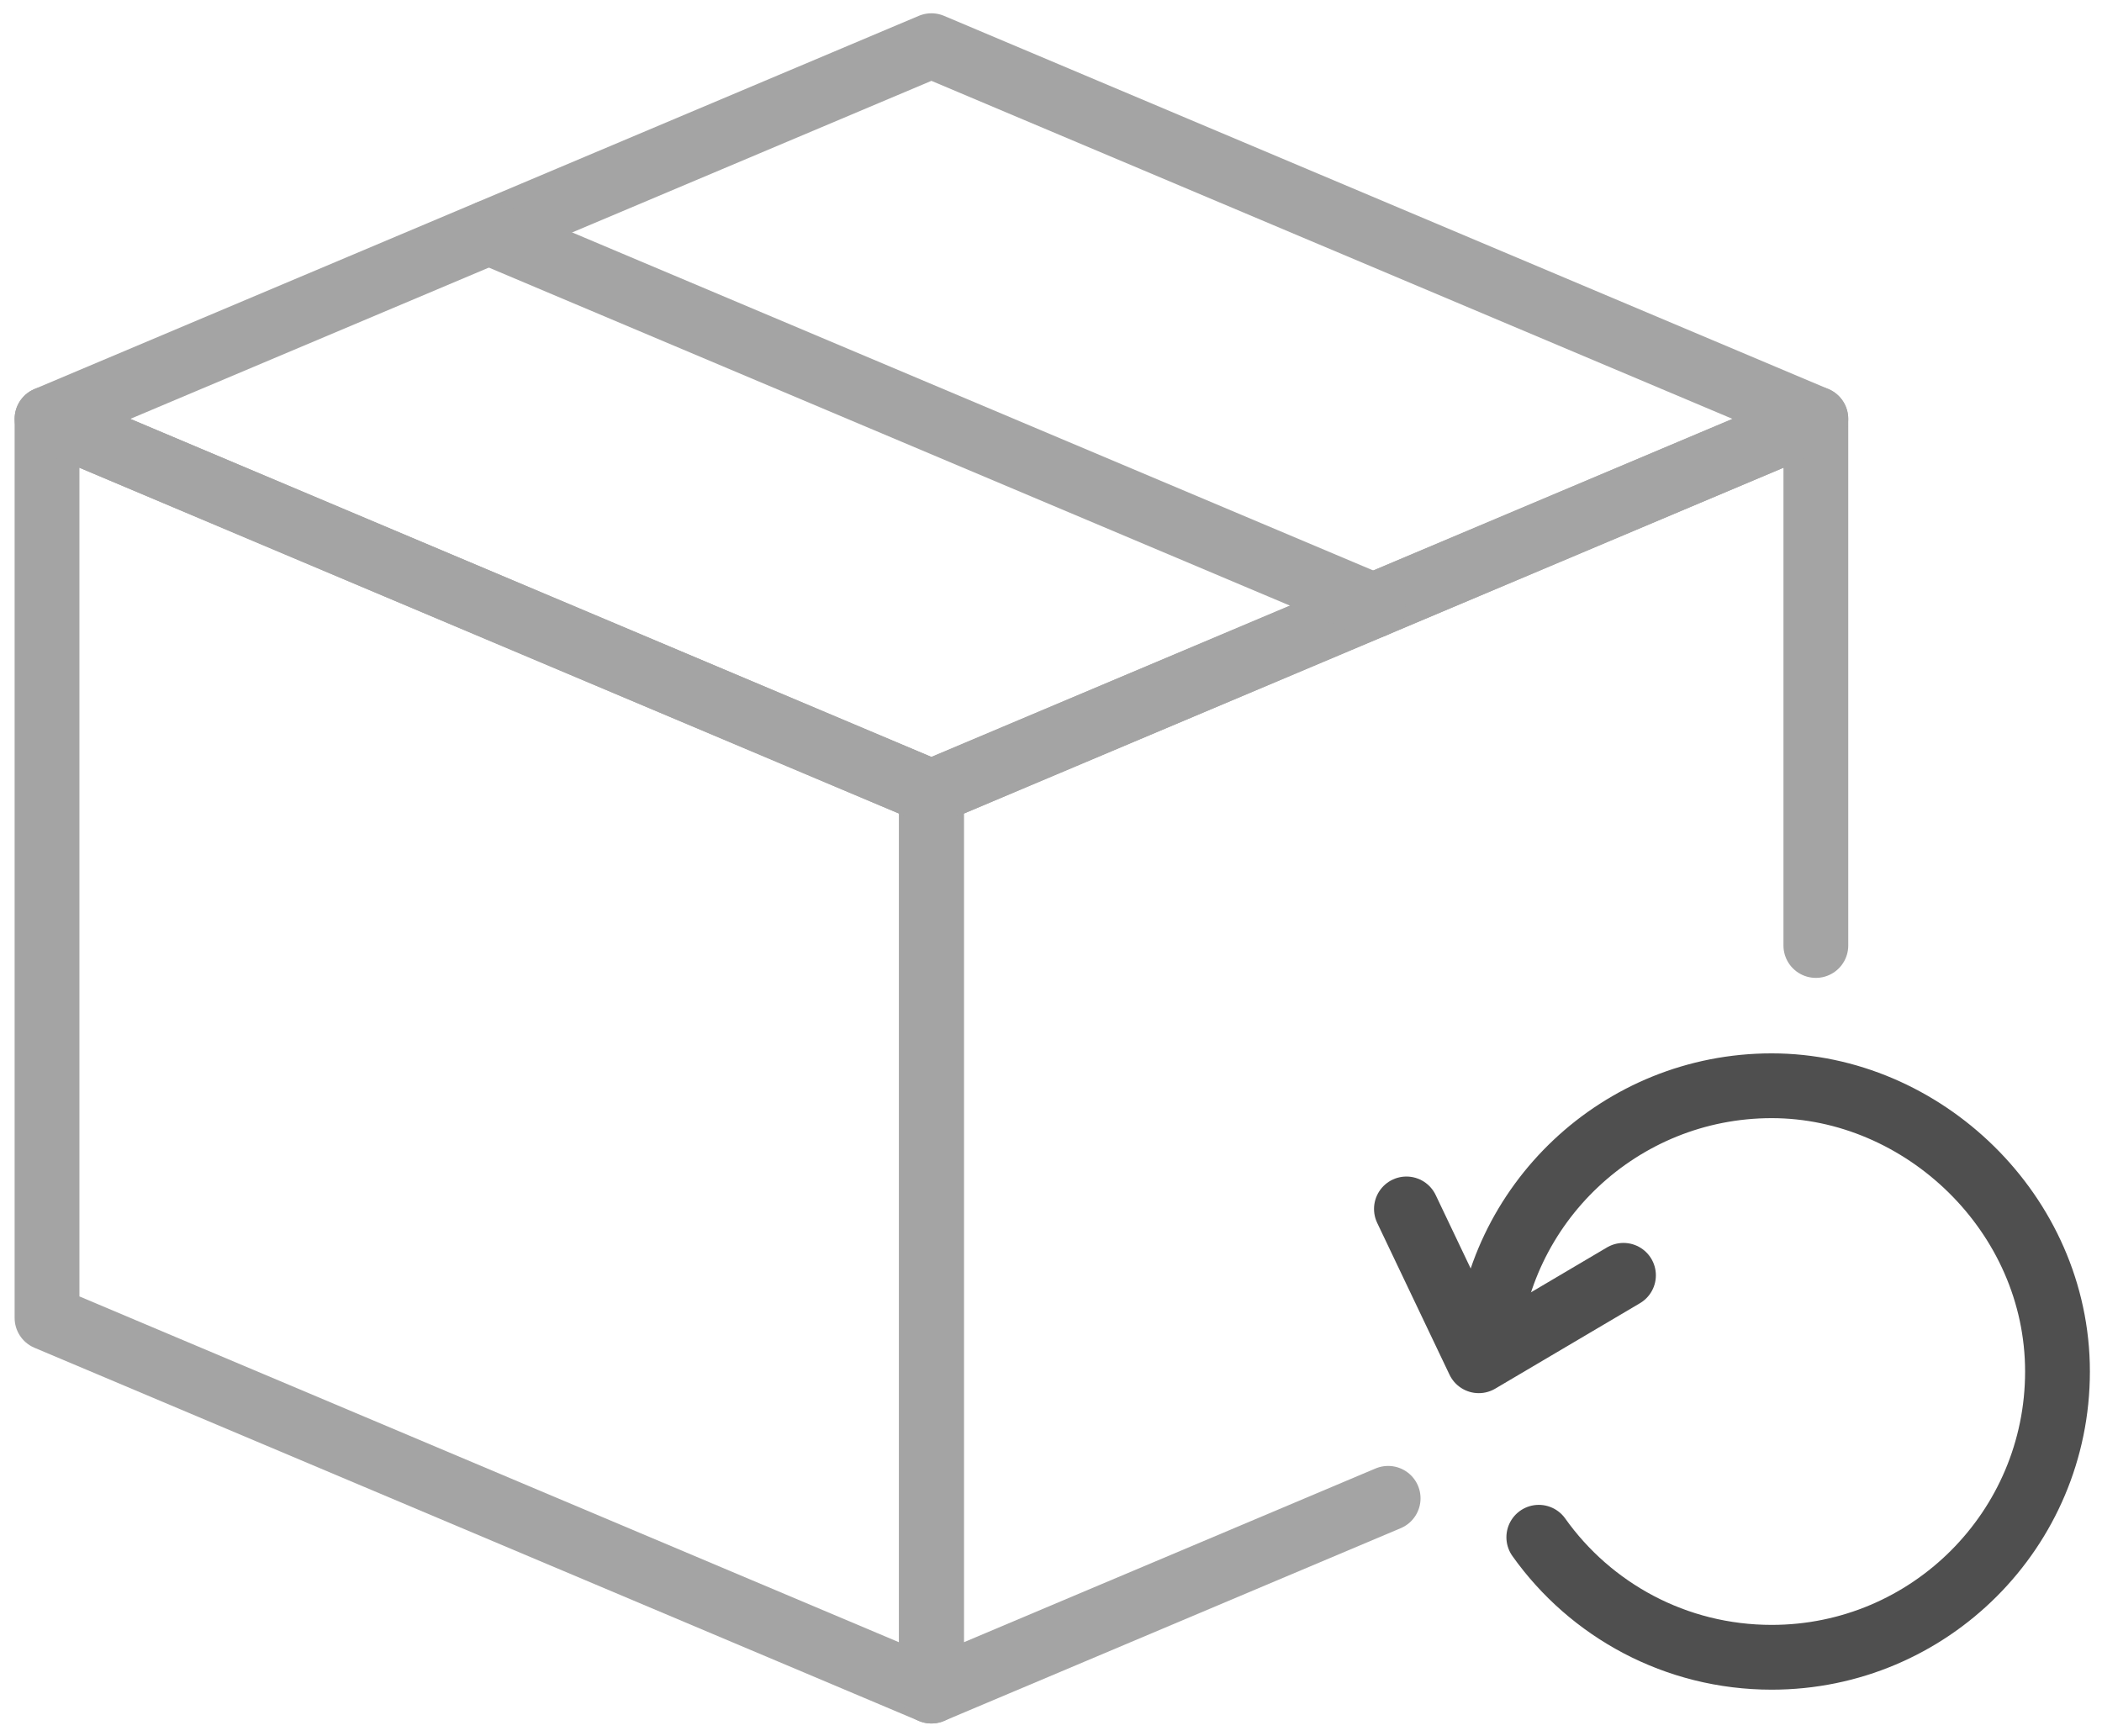
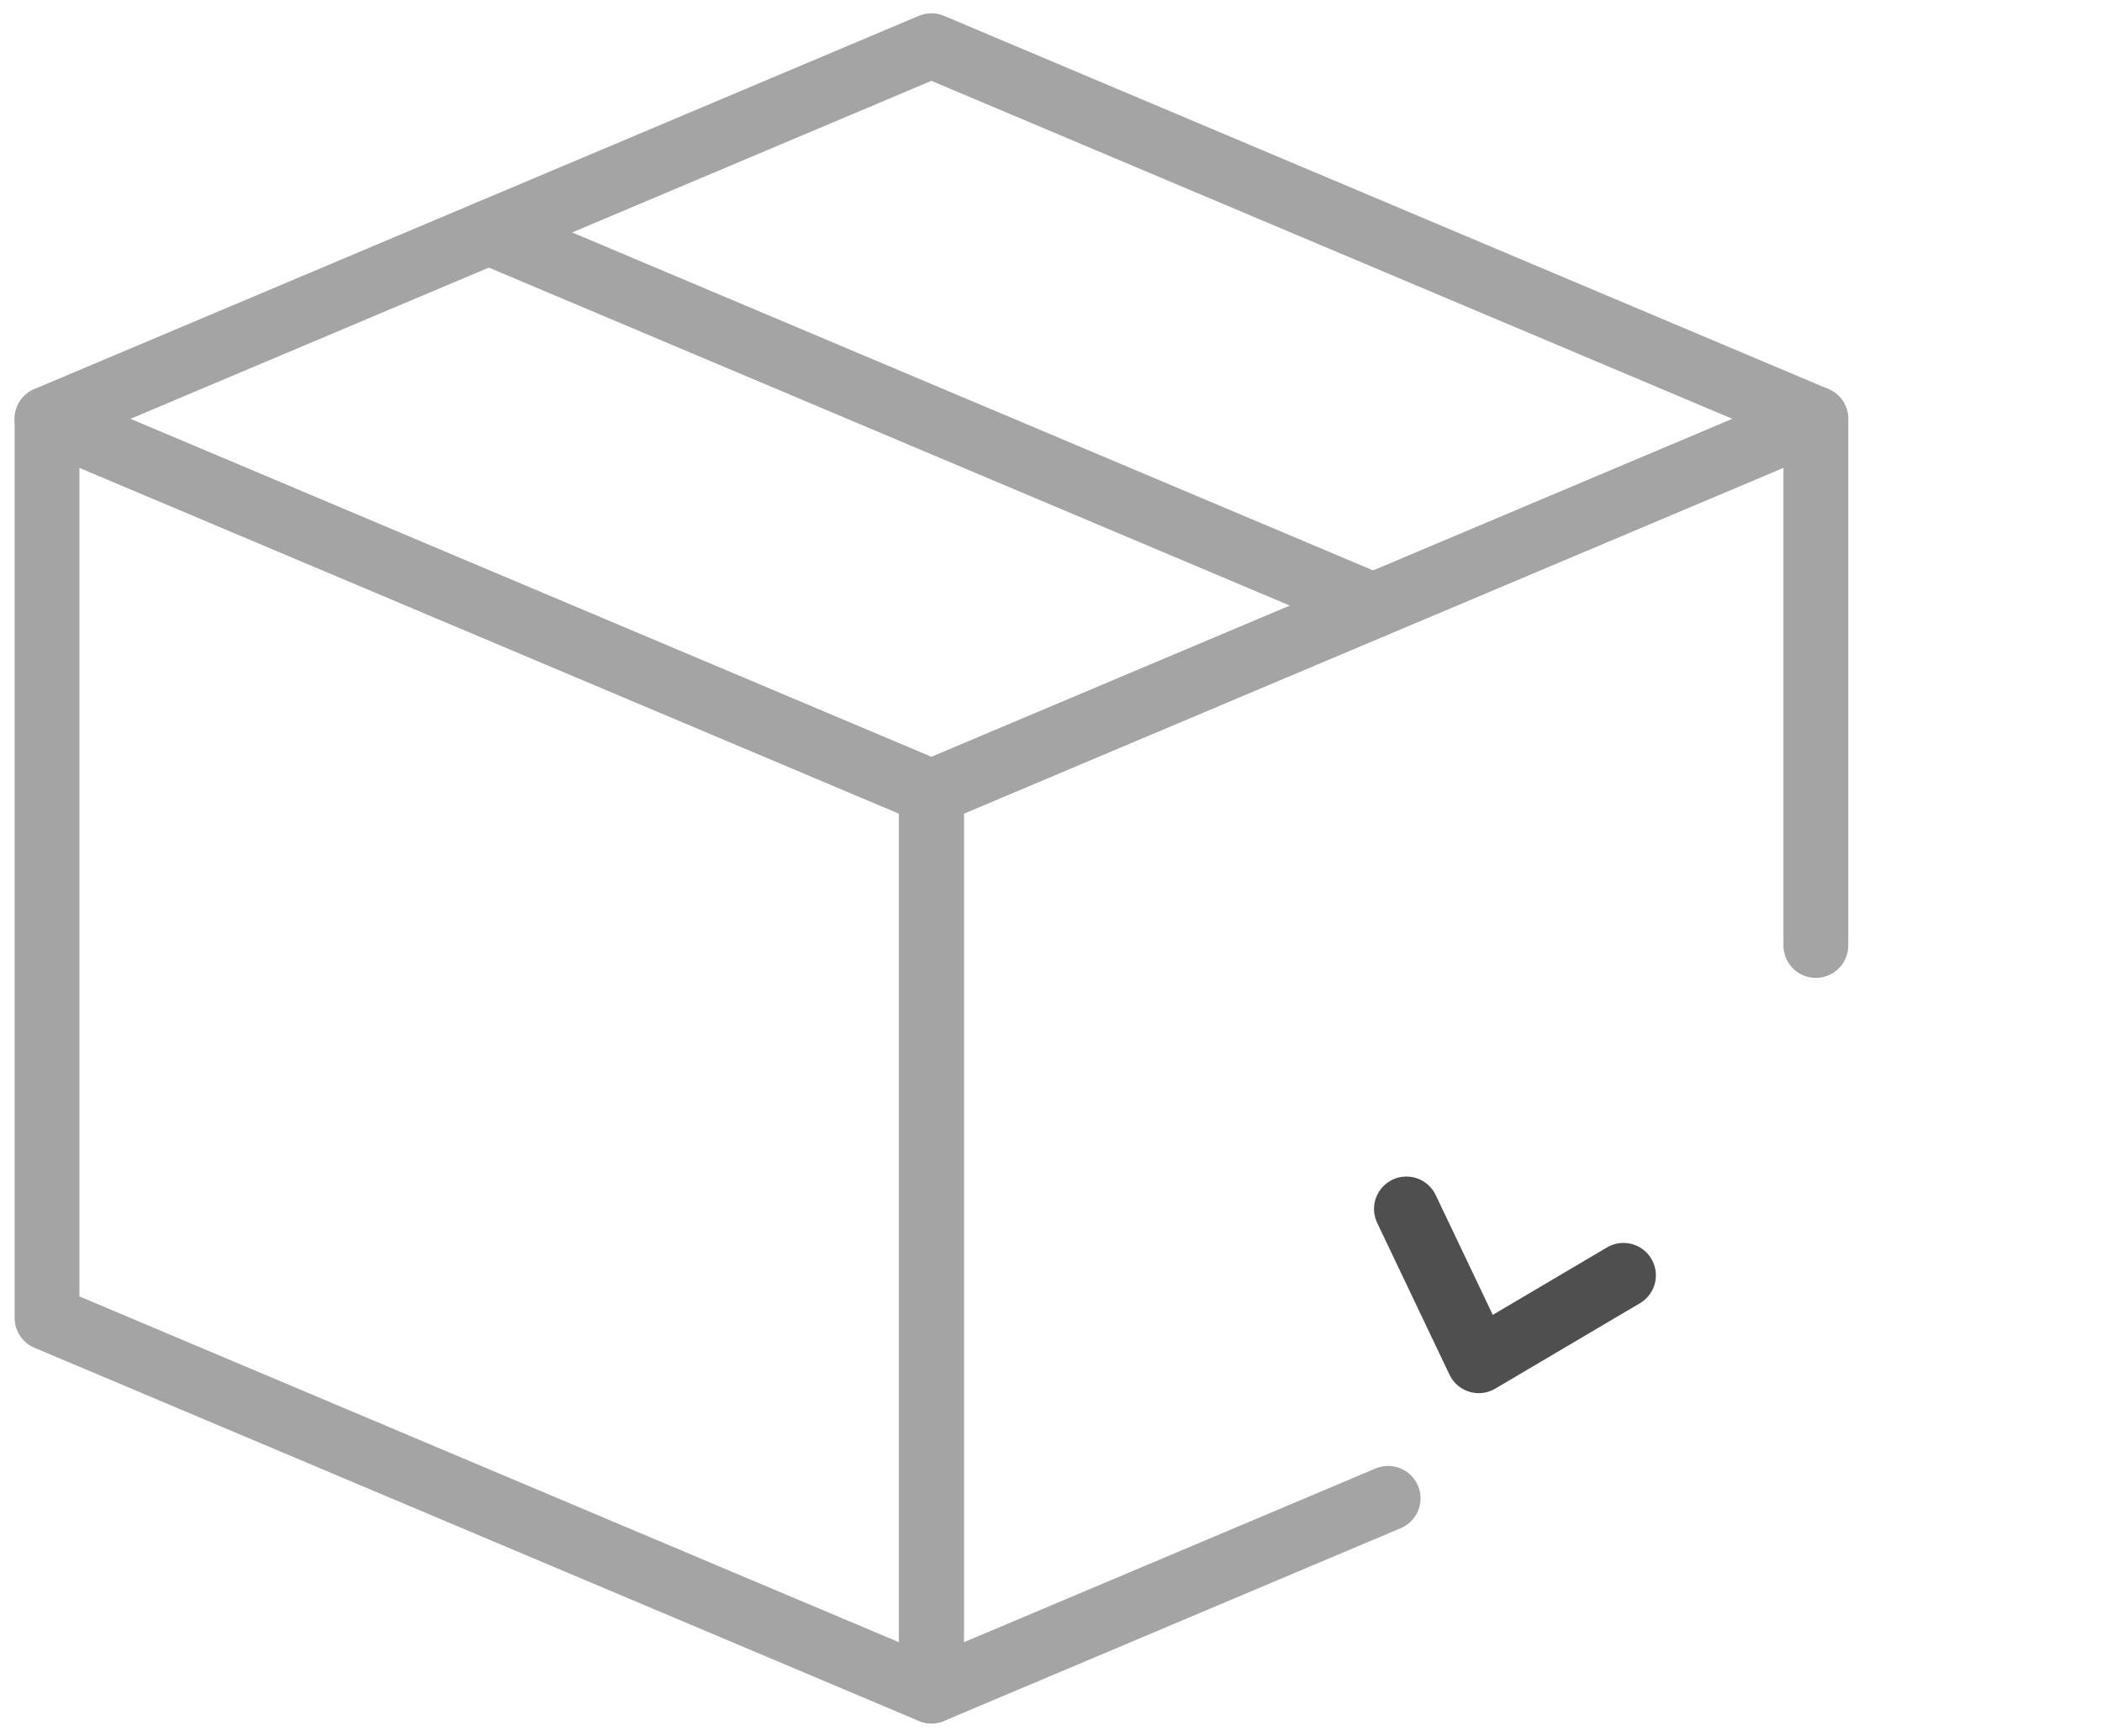
<svg xmlns="http://www.w3.org/2000/svg" fill="none" viewBox="0 0 46 38" height="38" width="46">
  <path stroke-linejoin="round" stroke-linecap="round" stroke-width="1.418" stroke="#A4A4A4" d="M20.383 17.337V37.013L1.029 28.845V9.169L20.383 17.337Z" />
  <path stroke-linejoin="round" stroke-linecap="round" stroke-width="1.418" stroke="#A4A4A4" d="M39.738 20.694V9.169L20.384 17.337V37.013L30.378 32.794" />
  <path stroke-linejoin="round" stroke-linecap="round" stroke-width="1.418" stroke="#A4A4A4" d="M39.737 9.168L20.383 17.336L1.029 9.168L20.383 1L39.737 9.168Z" />
  <path stroke-linejoin="round" stroke-linecap="round" stroke-width="1.418" stroke="#A4A4A4" d="M10.702 5.089L30.056 13.257" />
-   <path stroke-linejoin="round" stroke-linecap="round" stroke-width="1.418" stroke="#4F4F4F" d="M32.535 29.619C32.735 26.348 35.458 23.764 38.772 23.764C42.086 23.764 45.026 26.565 45.026 30.019C45.026 33.472 42.225 36.273 38.772 36.273C36.667 36.273 34.806 35.238 33.675 33.646" />
  <path stroke-linejoin="round" stroke-linecap="round" stroke-width="1.418" stroke="#4F4F4F" d="M30.778 26.46L32.361 29.783L35.528 27.913" />
</svg>